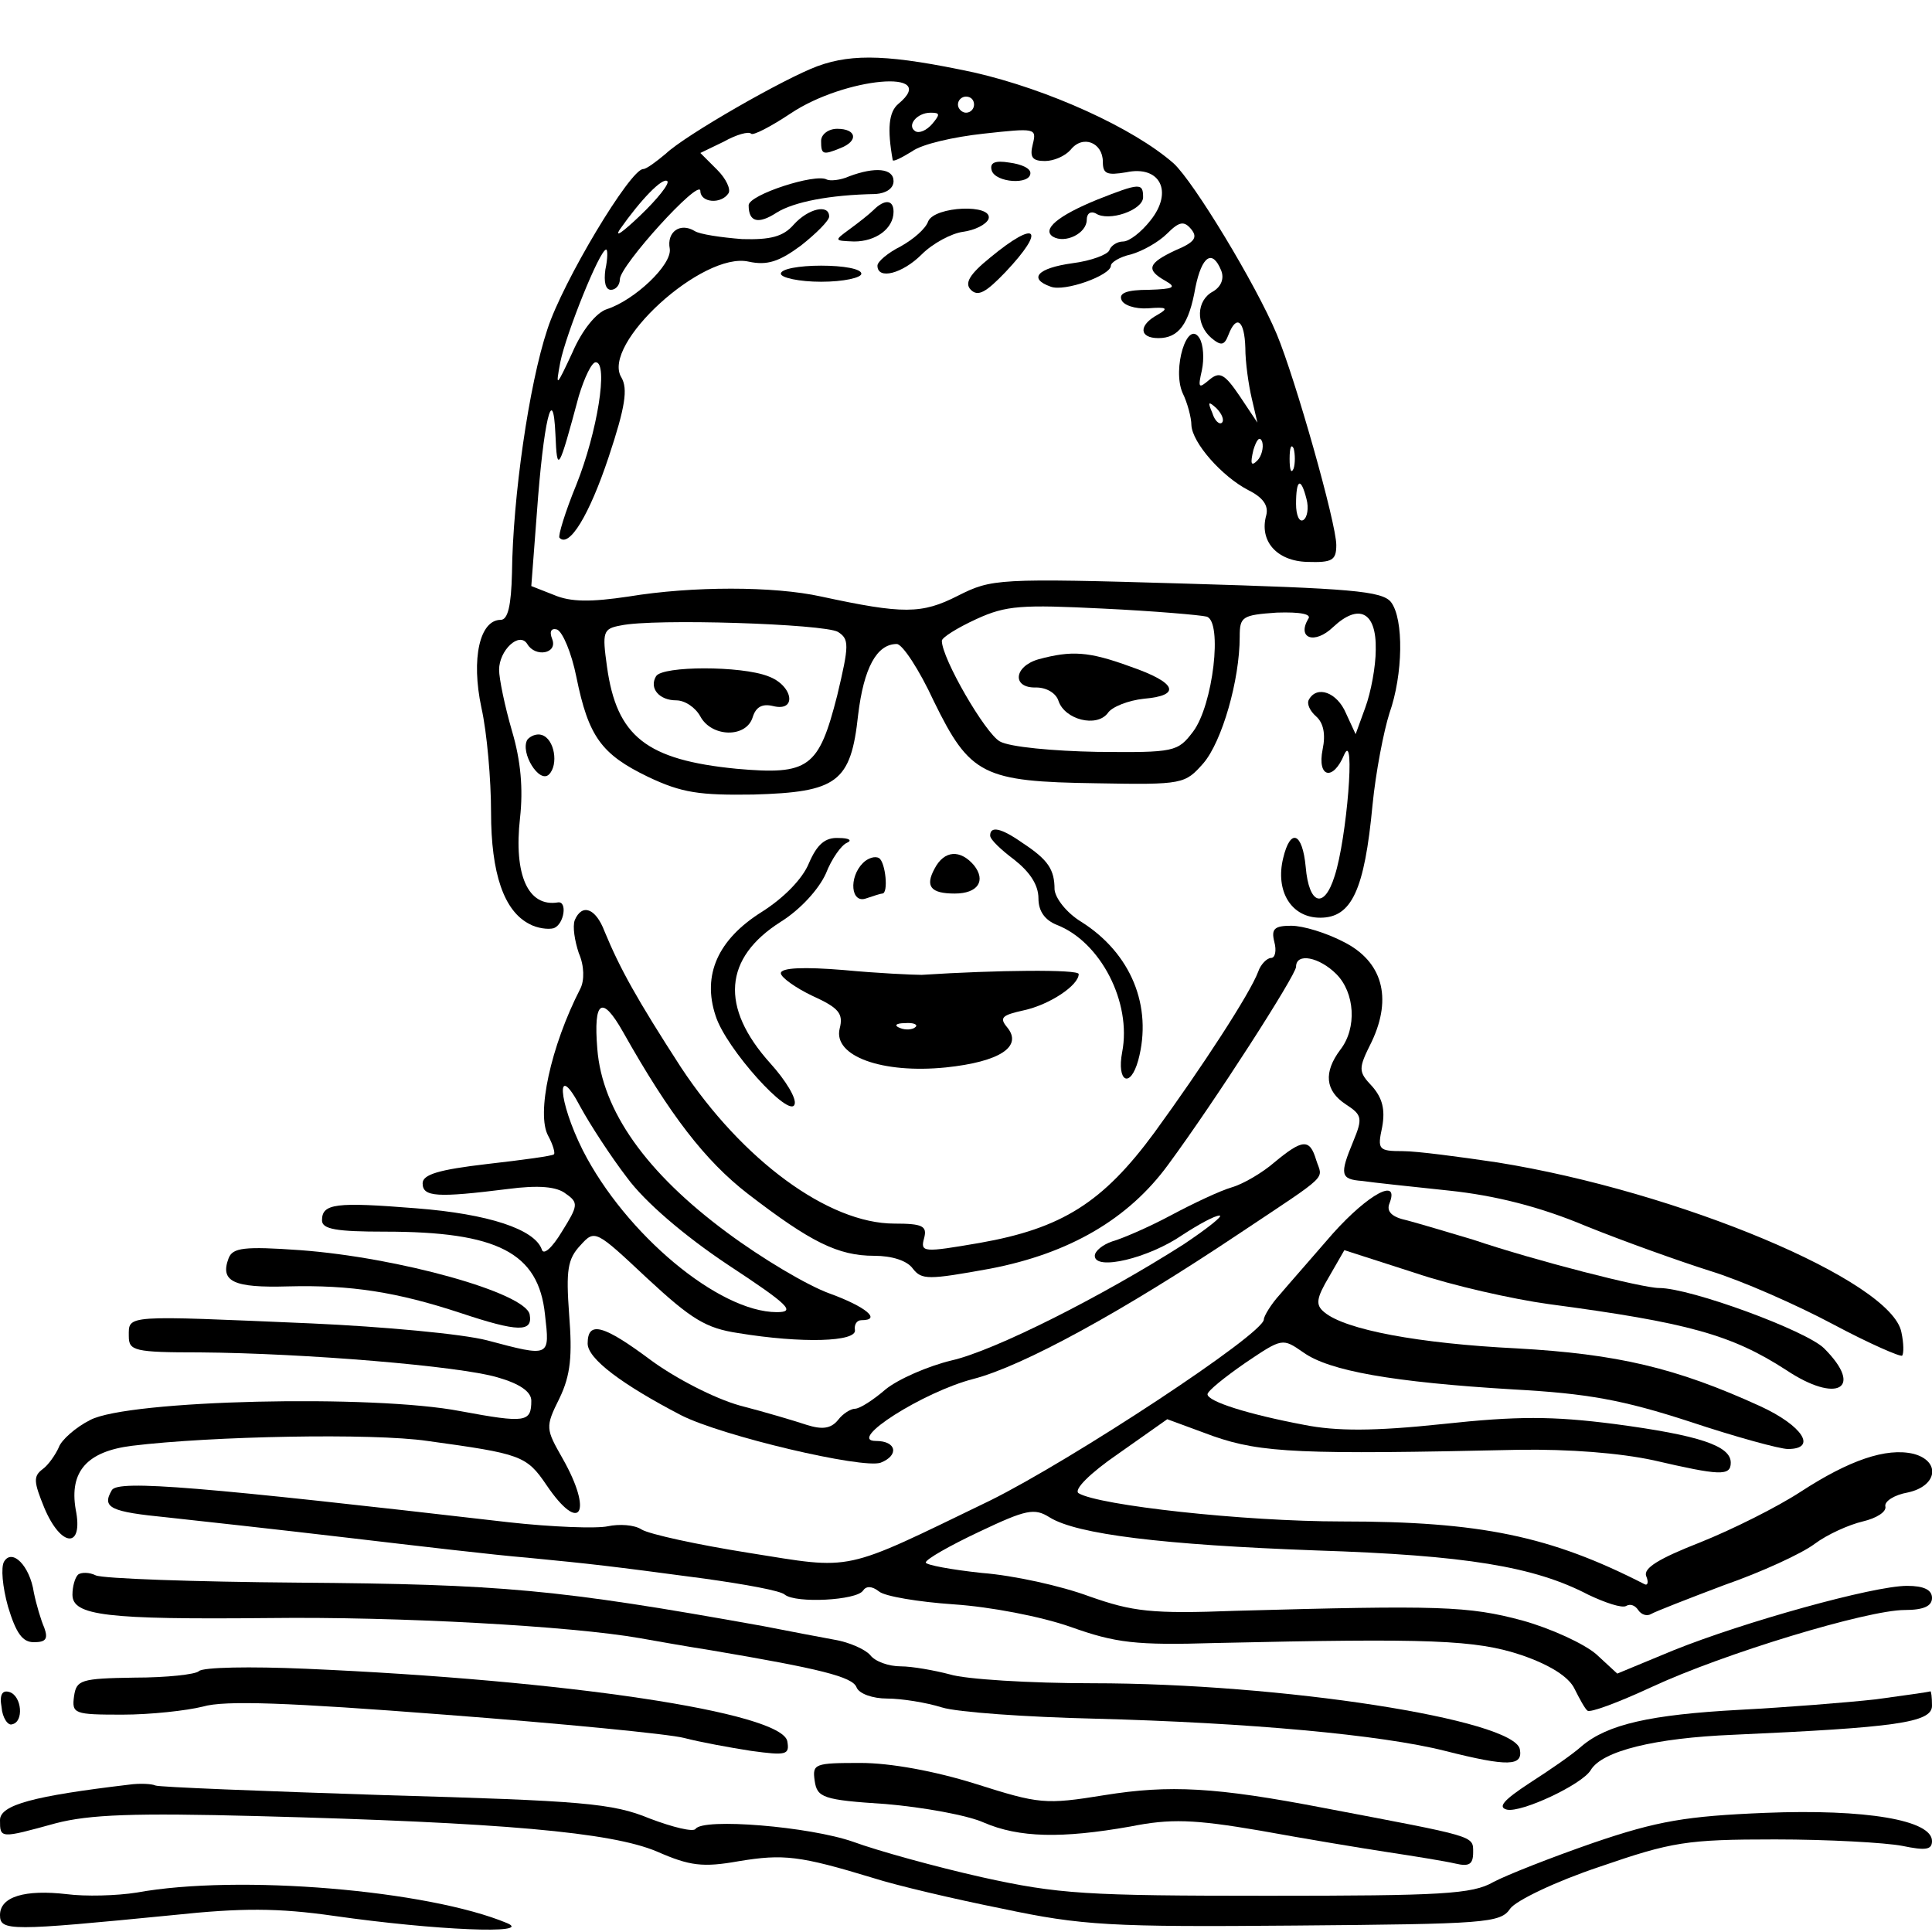
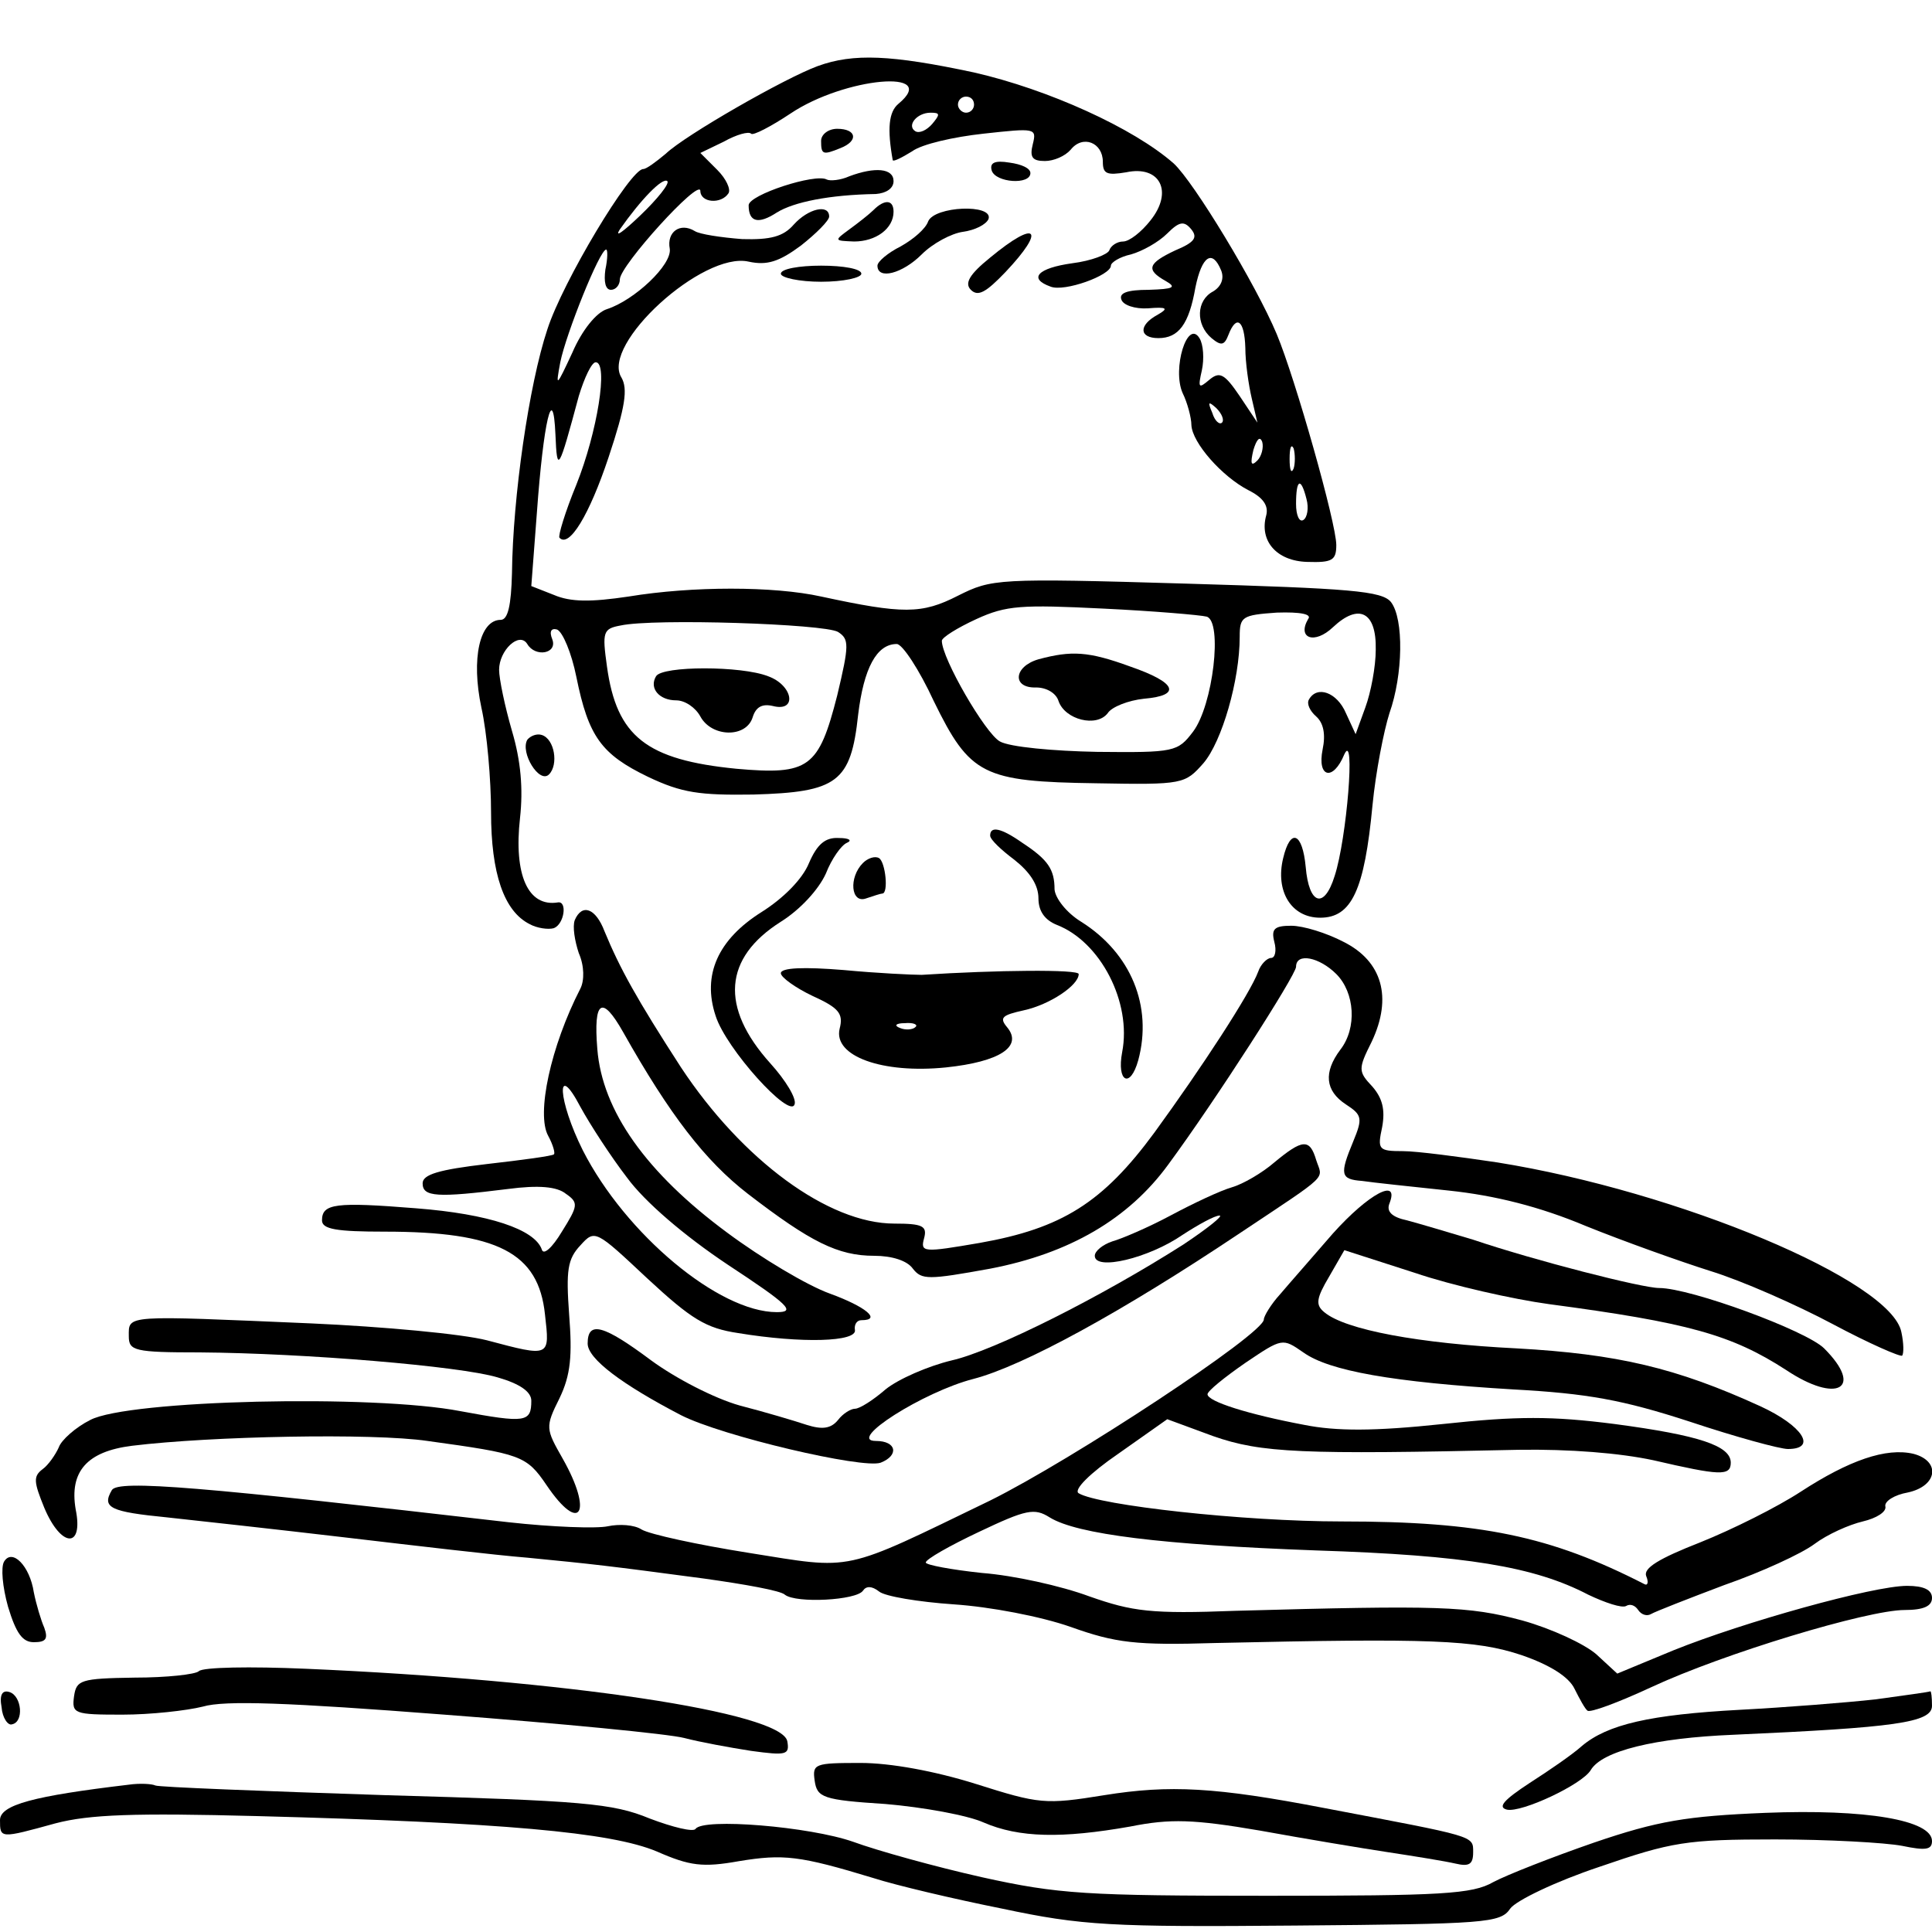
<svg xmlns="http://www.w3.org/2000/svg" version="1.0" width="240pt" height="240pt" viewBox="0 0 240 240" preserveAspectRatio="xMidYMid meet">
  <g transform="translate(0,240) scale(0.1,-0.1)" fill="#000000" stroke="none">
    <path d="M1016 2318 c-41 -15 -165 -86 -189 -109 -12 -10 -24 -19 -28 -19 -16 0 -100 -140 -119 -199 -23 -69 -43 -209 -44 -303 -1 -40 -5 -58 -14 -58 -26 0 -37 -48 -24 -109 7 -31 12 -90 12 -130 0 -76 16 -123 48 -139 9 -5 23 -7 30 -5 13 5 17 34 5 32 -37 -6 -55 34 -47 105 4 36 1 71 -10 108 -9 31 -16 65 -16 76 0 24 25 48 35 32 10 -17 38 -12 31 6 -4 10 -1 14 6 12 7 -3 18 -29 24 -59 15 -74 31 -96 89 -124 42 -20 64 -23 131 -22 104 3 121 15 130 99 7 58 23 88 48 88 7 0 28 -32 46 -71 45 -92 61 -100 202 -102 108 -2 110 -1 133 25 23 27 45 103 45 157 0 25 3 27 46 30 30 1 44 -2 39 -8 -14 -24 8 -32 31 -10 32 30 54 19 53 -28 0 -21 -6 -53 -13 -72 l-12 -33 -12 26 c-11 26 -36 35 -46 17 -3 -5 1 -14 9 -21 9 -8 12 -22 8 -41 -7 -35 13 -40 27 -6 14 30 3 -105 -12 -151 -13 -42 -32 -36 -36 11 -4 43 -19 49 -28 11 -10 -41 10 -74 46 -74 39 0 55 34 65 140 4 41 14 92 21 114 17 48 18 117 2 138 -11 14 -51 17 -254 23 -236 7 -242 6 -284 -15 -45 -23 -68 -23 -170 -1 -59 13 -160 13 -239 0 -47 -7 -72 -7 -93 2 l-28 11 7 92 c8 111 20 164 23 96 2 -49 4 -45 29 48 7 23 16 42 21 42 16 0 2 -87 -24 -152 -14 -34 -23 -64 -21 -66 12 -13 37 28 61 100 21 63 24 85 16 99 -26 41 101 157 158 144 23 -5 38 0 65 20 19 15 35 31 35 36 0 16 -26 10 -44 -10 -13 -15 -29 -19 -64 -18 -26 2 -53 6 -59 10 -18 11 -35 -1 -31 -22 3 -20 -44 -64 -78 -75 -13 -4 -31 -26 -43 -54 -20 -43 -21 -44 -15 -12 7 35 49 140 57 140 2 0 2 -11 -1 -25 -2 -15 0 -25 7 -25 6 0 11 6 11 13 0 17 99 126 100 110 0 -15 26 -17 35 -3 3 5 -3 18 -14 29 l-21 21 29 14 c16 9 31 13 34 10 2 -3 25 9 49 25 67 45 187 56 134 12 -12 -10 -14 -31 -7 -70 1 -2 11 3 24 11 12 9 52 18 89 22 64 7 66 7 61 -13 -4 -16 -1 -21 15 -21 11 0 25 6 32 14 15 19 40 9 40 -15 0 -15 5 -17 29 -13 42 9 59 -24 30 -60 -11 -14 -26 -26 -34 -26 -7 0 -15 -5 -17 -11 -2 -5 -22 -13 -46 -16 -43 -6 -55 -19 -27 -29 17 -7 75 14 75 26 0 4 11 11 25 14 14 4 34 15 45 26 15 15 21 16 30 5 8 -10 4 -16 -20 -26 -34 -16 -37 -24 -12 -38 14 -8 10 -10 -21 -11 -27 0 -37 -4 -34 -12 2 -7 17 -12 33 -11 24 2 26 0 12 -8 -24 -13 -23 -29 1 -29 25 0 38 17 46 63 8 39 21 48 32 21 4 -10 0 -20 -10 -26 -21 -11 -22 -41 -2 -58 12 -10 16 -9 21 4 10 26 20 18 21 -16 0 -18 4 -46 8 -63 l7 -30 -22 33 c-19 28 -25 31 -38 20 -13 -11 -14 -10 -9 12 3 14 2 32 -3 40 -15 24 -34 -38 -21 -68 6 -12 11 -31 11 -40 1 -22 38 -64 71 -81 18 -9 25 -19 22 -31 -9 -32 13 -57 51 -58 31 -1 36 2 36 21 0 27 -51 207 -74 262 -26 62 -103 189 -128 212 -50 44 -156 92 -248 113 -103 22 -150 24 -194 8z m194 -48 c0 -5 -4 -10 -10 -10 -5 0 -10 5 -10 10 0 6 5 10 10 10 6 0 10 -4 10 -10z m-52 -24 c-7 -8 -16 -12 -21 -9 -11 7 2 23 19 23 12 0 12 -2 2 -14z m-363 -114 c-21 -20 -32 -28 -25 -17 26 37 53 65 59 60 3 -3 -12 -22 -34 -43z m723 -257 c-3 -3 -9 2 -12 12 -6 14 -5 15 5 6 7 -7 10 -15 7 -18z m44 -47 c-8 -8 -9 -4 -5 13 4 13 8 18 11 10 2 -7 -1 -18 -6 -23z m45 -10 c-3 -7 -5 -2 -5 12 0 14 2 19 5 13 2 -7 2 -19 0 -25z m16 -38 c3 -11 1 -23 -4 -26 -5 -3 -9 6 -9 20 0 31 6 34 13 6z m-124 -146 c20 -6 8 -110 -17 -143 -19 -25 -23 -26 -119 -25 -54 1 -109 6 -121 13 -18 10 -72 103 -72 125 0 4 19 16 43 27 37 17 56 18 157 13 63 -3 121 -8 129 -10z m-458 -19 c14 -9 14 -16 -1 -79 -23 -90 -35 -99 -125 -91 -112 11 -149 40 -161 127 -6 43 -5 47 17 51 41 9 253 2 270 -8z" />
    <path d="M1290 1581 c-31 -9 -33 -36 -3 -35 13 0 25 -7 28 -17 8 -23 47 -33 61 -15 5 8 26 16 45 18 47 4 41 20 -17 40 -52 19 -73 20 -114 9z" />
    <path d="M815 1560 c-9 -15 4 -30 25 -30 11 0 24 -9 30 -20 14 -26 57 -27 65 -1 4 13 12 17 25 14 31 -8 25 26 -6 37 -33 13 -131 13 -139 0z" />
    <path d="M1020 2225 c0 -17 2 -18 24 -9 23 9 20 24 -4 24 -11 0 -20 -7 -20 -15z" />
    <path d="M1232 2188 c5 -15 48 -18 48 -3 0 6 -11 11 -26 13 -18 3 -25 0 -22 -10z" />
    <path d="M1055 2181 c-11 -5 -24 -6 -28 -4 -14 8 -97 -19 -97 -32 0 -21 12 -24 35 -9 21 13 65 22 123 23 13 1 22 7 22 16 0 16 -23 18 -55 6z" />
-     <path d="M1363 2152 c-49 -20 -69 -37 -55 -46 15 -9 42 4 42 21 0 8 5 11 11 8 16 -11 59 4 59 20 0 18 -4 18 -57 -3z" />
    <path d="M1085 2139 c-5 -5 -19 -16 -30 -24 -19 -14 -19 -14 6 -15 27 0 49 16 49 37 0 15 -11 16 -25 2z" />
    <path d="M1153 2125 c-3 -9 -18 -22 -34 -31 -16 -8 -29 -19 -29 -24 0 -18 31 -10 55 14 14 14 37 26 51 28 15 2 29 9 32 16 6 19 -67 16 -75 -3z" />
    <path d="M1230 2080 c-26 -21 -32 -32 -24 -40 9 -9 19 -3 43 22 51 54 39 66 -19 18z" />
    <path d="M970 2060 c0 -5 23 -10 50 -10 28 0 50 5 50 10 0 6 -22 10 -50 10 -27 0 -50 -4 -50 -10z" />
    <path d="M655 1481 c-9 -16 15 -55 27 -43 12 12 7 44 -9 49 -6 2 -14 -1 -18 -6z" />
    <path d="M1230 1362 c0 -5 14 -18 30 -30 19 -15 30 -31 30 -48 0 -16 8 -27 23 -33 54 -21 93 -96 81 -158 -7 -37 10 -46 20 -10 18 67 -9 133 -71 172 -18 11 -32 29 -33 40 0 25 -8 37 -40 58 -27 19 -40 21 -40 9z" />
    <path d="M1005 1328 c-8 -20 -32 -44 -59 -61 -54 -34 -74 -78 -57 -129 13 -41 92 -128 98 -110 3 7 -11 30 -30 51 -63 70 -58 131 13 176 24 15 47 40 56 60 7 18 19 35 26 38 7 3 3 6 -10 6 -17 1 -27 -8 -37 -31z" />
    <path d="M1072 1328 c-18 -18 -15 -51 4 -44 9 3 18 6 20 6 8 0 4 39 -4 44 -5 3 -14 0 -20 -6z" />
-     <path d="M1161 1321 c-12 -22 -5 -31 25 -31 29 0 39 16 24 35 -17 20 -37 19 -49 -4z" />
    <path d="M714 1257 c-3 -8 0 -26 5 -41 7 -16 7 -34 2 -44 -37 -72 -55 -156 -40 -183 6 -11 9 -22 7 -23 -2 -2 -39 -7 -83 -12 -60 -7 -80 -13 -80 -24 0 -17 18 -18 106 -7 38 5 61 3 72 -6 16 -11 15 -15 -5 -47 -12 -20 -23 -30 -25 -22 -9 25 -66 44 -156 51 -100 8 -117 6 -117 -15 0 -11 18 -14 78 -14 140 0 191 -26 199 -103 6 -53 7 -53 -72 -32 -31 8 -129 17 -218 21 -234 10 -227 11 -227 -16 0 -18 7 -20 88 -20 131 -1 323 -17 370 -31 28 -8 42 -18 42 -29 0 -27 -7 -28 -88 -13 -108 21 -413 14 -460 -11 -18 -9 -36 -25 -39 -34 -4 -9 -13 -22 -20 -27 -12 -9 -11 -16 2 -48 21 -50 49 -51 39 -2 -8 47 14 72 70 79 98 12 299 16 367 6 116 -16 123 -18 148 -55 42 -62 58 -34 20 33 -21 37 -22 39 -4 75 14 29 16 53 12 104 -4 55 -2 69 14 86 18 20 19 19 83 -41 55 -51 73 -62 113 -68 79 -13 148 -11 145 4 -1 6 2 12 8 12 26 0 5 17 -39 33 -28 10 -85 44 -128 76 -100 74 -155 151 -161 228 -5 61 6 67 32 21 58 -103 102 -160 155 -201 78 -60 112 -77 157 -77 22 0 41 -6 48 -16 11 -14 19 -14 96 0 99 19 172 62 221 129 59 80 159 236 159 246 0 18 29 12 50 -9 23 -23 26 -67 5 -94 -21 -28 -19 -51 7 -68 20 -13 21 -17 9 -46 -17 -41 -16 -47 11 -49 13 -2 61 -7 108 -12 57 -6 113 -20 170 -44 47 -19 117 -44 155 -56 39 -12 107 -42 152 -66 45 -24 84 -41 86 -39 2 3 2 15 -1 29 -12 64 -277 175 -502 211 -47 7 -100 14 -117 14 -31 0 -32 2 -26 30 4 22 0 36 -12 50 -18 19 -18 22 -1 56 26 55 13 100 -35 124 -21 11 -50 20 -65 20 -21 0 -25 -4 -21 -20 3 -11 1 -20 -4 -20 -5 0 -13 -8 -16 -17 -10 -27 -70 -119 -129 -200 -64 -87 -115 -119 -217 -137 -70 -12 -74 -12 -69 6 4 15 -2 18 -37 18 -82 0 -189 79 -265 194 -55 85 -76 123 -95 169 -11 29 -28 35 -37 14z m65 -320 c22 -30 71 -72 125 -108 76 -50 85 -59 61 -59 -72 0 -188 97 -241 201 -31 62 -34 113 -3 54 12 -22 38 -62 58 -88z" />
    <path d="M970 1191 c0 -5 18 -18 39 -28 33 -15 39 -22 34 -41 -8 -34 53 -56 132 -48 67 7 96 26 76 50 -10 12 -6 15 21 21 32 7 68 31 68 45 0 6 -102 5 -195 -1 -11 0 -55 2 -97 6 -49 4 -78 3 -78 -4z m167 -67 c-3 -3 -12 -4 -19 -1 -8 3 -5 6 6 6 11 1 17 -2 13 -5z" />
    <path d="M1583 956 c-15 -13 -39 -27 -53 -31 -14 -4 -48 -20 -76 -35 -28 -15 -61 -29 -72 -32 -12 -4 -22 -12 -22 -18 0 -19 67 -3 109 26 20 13 40 24 46 24 5 0 -15 -16 -45 -36 -102 -65 -235 -132 -288 -144 -29 -7 -66 -23 -82 -36 -15 -13 -32 -24 -38 -24 -5 0 -15 -6 -21 -14 -9 -11 -20 -12 -39 -6 -15 5 -52 16 -83 24 -32 9 -80 34 -110 56 -59 44 -79 50 -79 21 0 -19 43 -51 116 -89 51 -26 226 -67 248 -59 23 9 20 27 -6 27 -37 0 59 61 121 77 62 16 186 84 331 181 114 76 103 66 95 91 -8 27 -17 26 -52 -3z" />
    <path d="M1656 868 c-25 -29 -55 -63 -66 -76 -11 -12 -20 -27 -20 -31 0 -18 -239 -175 -340 -225 -186 -90 -168 -86 -300 -65 -63 10 -123 23 -133 29 -9 6 -28 7 -42 4 -14 -3 -69 -1 -123 5 -381 44 -485 53 -493 40 -13 -22 -2 -27 69 -34 37 -4 137 -15 222 -25 85 -10 187 -22 225 -25 82 -8 100 -10 220 -26 50 -7 95 -15 100 -20 14 -11 89 -7 97 5 4 6 11 6 20 -1 7 -6 49 -13 93 -16 45 -3 108 -15 145 -28 56 -20 81 -23 180 -20 267 6 323 4 380 -15 35 -12 59 -27 66 -42 6 -12 13 -25 16 -27 3 -3 38 10 79 29 90 42 269 96 315 96 24 0 34 5 34 15 0 10 -10 15 -31 15 -42 0 -203 -45 -290 -80 l-70 -29 -26 24 c-15 13 -56 32 -92 42 -67 18 -103 19 -356 12 -105 -4 -128 -1 -182 18 -35 13 -94 26 -133 29 -38 4 -70 10 -70 13 0 4 30 21 66 38 59 28 69 30 88 18 34 -21 140 -34 331 -41 186 -6 271 -20 338 -55 21 -10 42 -17 47 -14 5 3 11 1 15 -5 4 -6 11 -8 16 -5 5 3 46 19 91 36 46 16 96 39 112 51 16 12 43 24 60 28 17 4 30 12 28 19 -1 6 11 14 28 17 37 8 41 39 7 48 -34 8 -80 -8 -140 -47 -29 -19 -85 -47 -125 -63 -51 -20 -71 -32 -67 -42 3 -7 2 -12 -2 -10 -117 60 -204 78 -376 78 -123 0 -302 20 -327 35 -7 4 14 25 49 49 l61 43 57 -21 c60 -21 110 -23 379 -17 64 1 126 -4 168 -13 82 -19 96 -20 96 -3 0 21 -39 34 -144 48 -78 10 -121 10 -214 0 -85 -9 -132 -9 -172 -1 -69 13 -120 29 -120 38 0 4 21 21 47 39 46 31 46 31 72 13 32 -23 111 -37 261 -46 92 -5 136 -13 219 -40 57 -19 112 -34 122 -34 37 0 18 29 -34 53 -105 48 -178 65 -303 72 -121 6 -213 23 -239 45 -11 9 -10 17 6 44 l19 33 87 -28 c47 -16 123 -33 167 -39 173 -23 227 -38 295 -82 63 -42 97 -23 47 27 -22 22 -166 75 -205 75 -21 0 -154 34 -231 60 -30 9 -67 20 -82 24 -19 4 -26 11 -22 21 13 33 -26 12 -70 -37z" />
-     <path d="M284 837 c-11 -29 6 -37 74 -35 78 2 135 -7 214 -33 72 -24 90 -24 86 -2 -5 27 -163 71 -285 80 -70 5 -84 3 -89 -10z" />
    <path d="M5 460 c-4 -7 -2 -31 5 -56 10 -33 18 -44 32 -44 15 0 18 4 13 18 -4 9 -10 29 -13 44 -5 33 -27 55 -37 38z" />
-     <path d="M97 444 c-4 -4 -7 -15 -7 -25 0 -26 42 -31 244 -29 161 2 376 -10 461 -25 17 -3 56 -10 88 -15 136 -23 176 -33 181 -46 3 -8 20 -14 38 -14 18 0 49 -5 68 -11 19 -6 105 -12 190 -14 191 -5 356 -20 435 -40 79 -20 97 -19 93 2 -7 37 -296 82 -531 82 -78 0 -158 5 -177 11 -19 5 -47 10 -61 10 -15 0 -32 6 -38 14 -6 7 -26 16 -44 19 -17 3 -58 11 -89 17 -256 46 -324 52 -578 54 -129 1 -242 5 -251 9 -8 4 -18 4 -22 1z" />
    <path d="M247 324 c-4 -4 -40 -8 -80 -8 -67 -1 -72 -3 -75 -23 -3 -22 0 -23 60 -23 35 0 80 5 100 10 27 8 106 5 300 -10 145 -11 279 -24 298 -29 19 -5 57 -12 83 -16 44 -6 48 -5 45 12 -7 36 -275 76 -598 90 -69 3 -128 2 -133 -3z" />
    <path d="M2 279 c1 -13 8 -23 13 -21 15 3 12 35 -3 40 -9 3 -13 -3 -10 -19z" />
    <path d="M2330 289 c-36 -4 -112 -10 -169 -13 -111 -6 -164 -18 -196 -45 -11 -10 -40 -30 -65 -46 -32 -21 -40 -30 -28 -33 18 -4 93 31 104 49 14 24 80 40 177 44 201 9 247 15 247 36 0 11 -1 18 -2 18 -2 -1 -32 -5 -68 -10z" />
    <path d="M1012 188 c3 -21 10 -24 88 -29 47 -4 102 -14 122 -23 44 -19 97 -20 182 -5 50 10 79 9 161 -5 55 -10 127 -22 160 -27 33 -5 70 -11 83 -14 17 -4 22 -1 22 14 0 21 4 19 -185 55 -135 26 -192 29 -273 16 -74 -12 -81 -11 -160 14 -51 16 -106 26 -143 26 -57 0 -60 -1 -57 -22z" />
    <path d="M160 183 c-118 -14 -160 -25 -160 -44 0 -23 0 -23 69 -4 42 11 98 13 250 9 305 -8 440 -20 497 -44 41 -18 57 -20 102 -12 55 9 75 7 167 -21 28 -9 100 -26 160 -38 99 -21 135 -23 364 -21 236 2 255 3 267 21 7 10 57 34 111 52 90 31 108 34 218 34 66 0 137 -4 158 -8 29 -6 37 -5 37 6 0 26 -82 40 -207 35 -98 -4 -134 -10 -213 -37 -52 -18 -108 -40 -125 -49 -26 -15 -64 -17 -280 -17 -226 0 -260 2 -355 23 -58 13 -130 33 -160 44 -54 19 -187 30 -196 16 -3 -4 -28 2 -57 13 -46 19 -83 22 -329 29 -153 5 -281 10 -285 12 -4 2 -19 3 -33 1z" />
-     <path d="M170 49 c-25 -4 -64 -5 -87 -2 -52 6 -83 -3 -83 -26 0 -20 12 -20 215 0 85 9 130 9 200 -1 126 -18 248 -23 215 -9 -98 41 -334 61 -460 38z" />
  </g>
</svg>